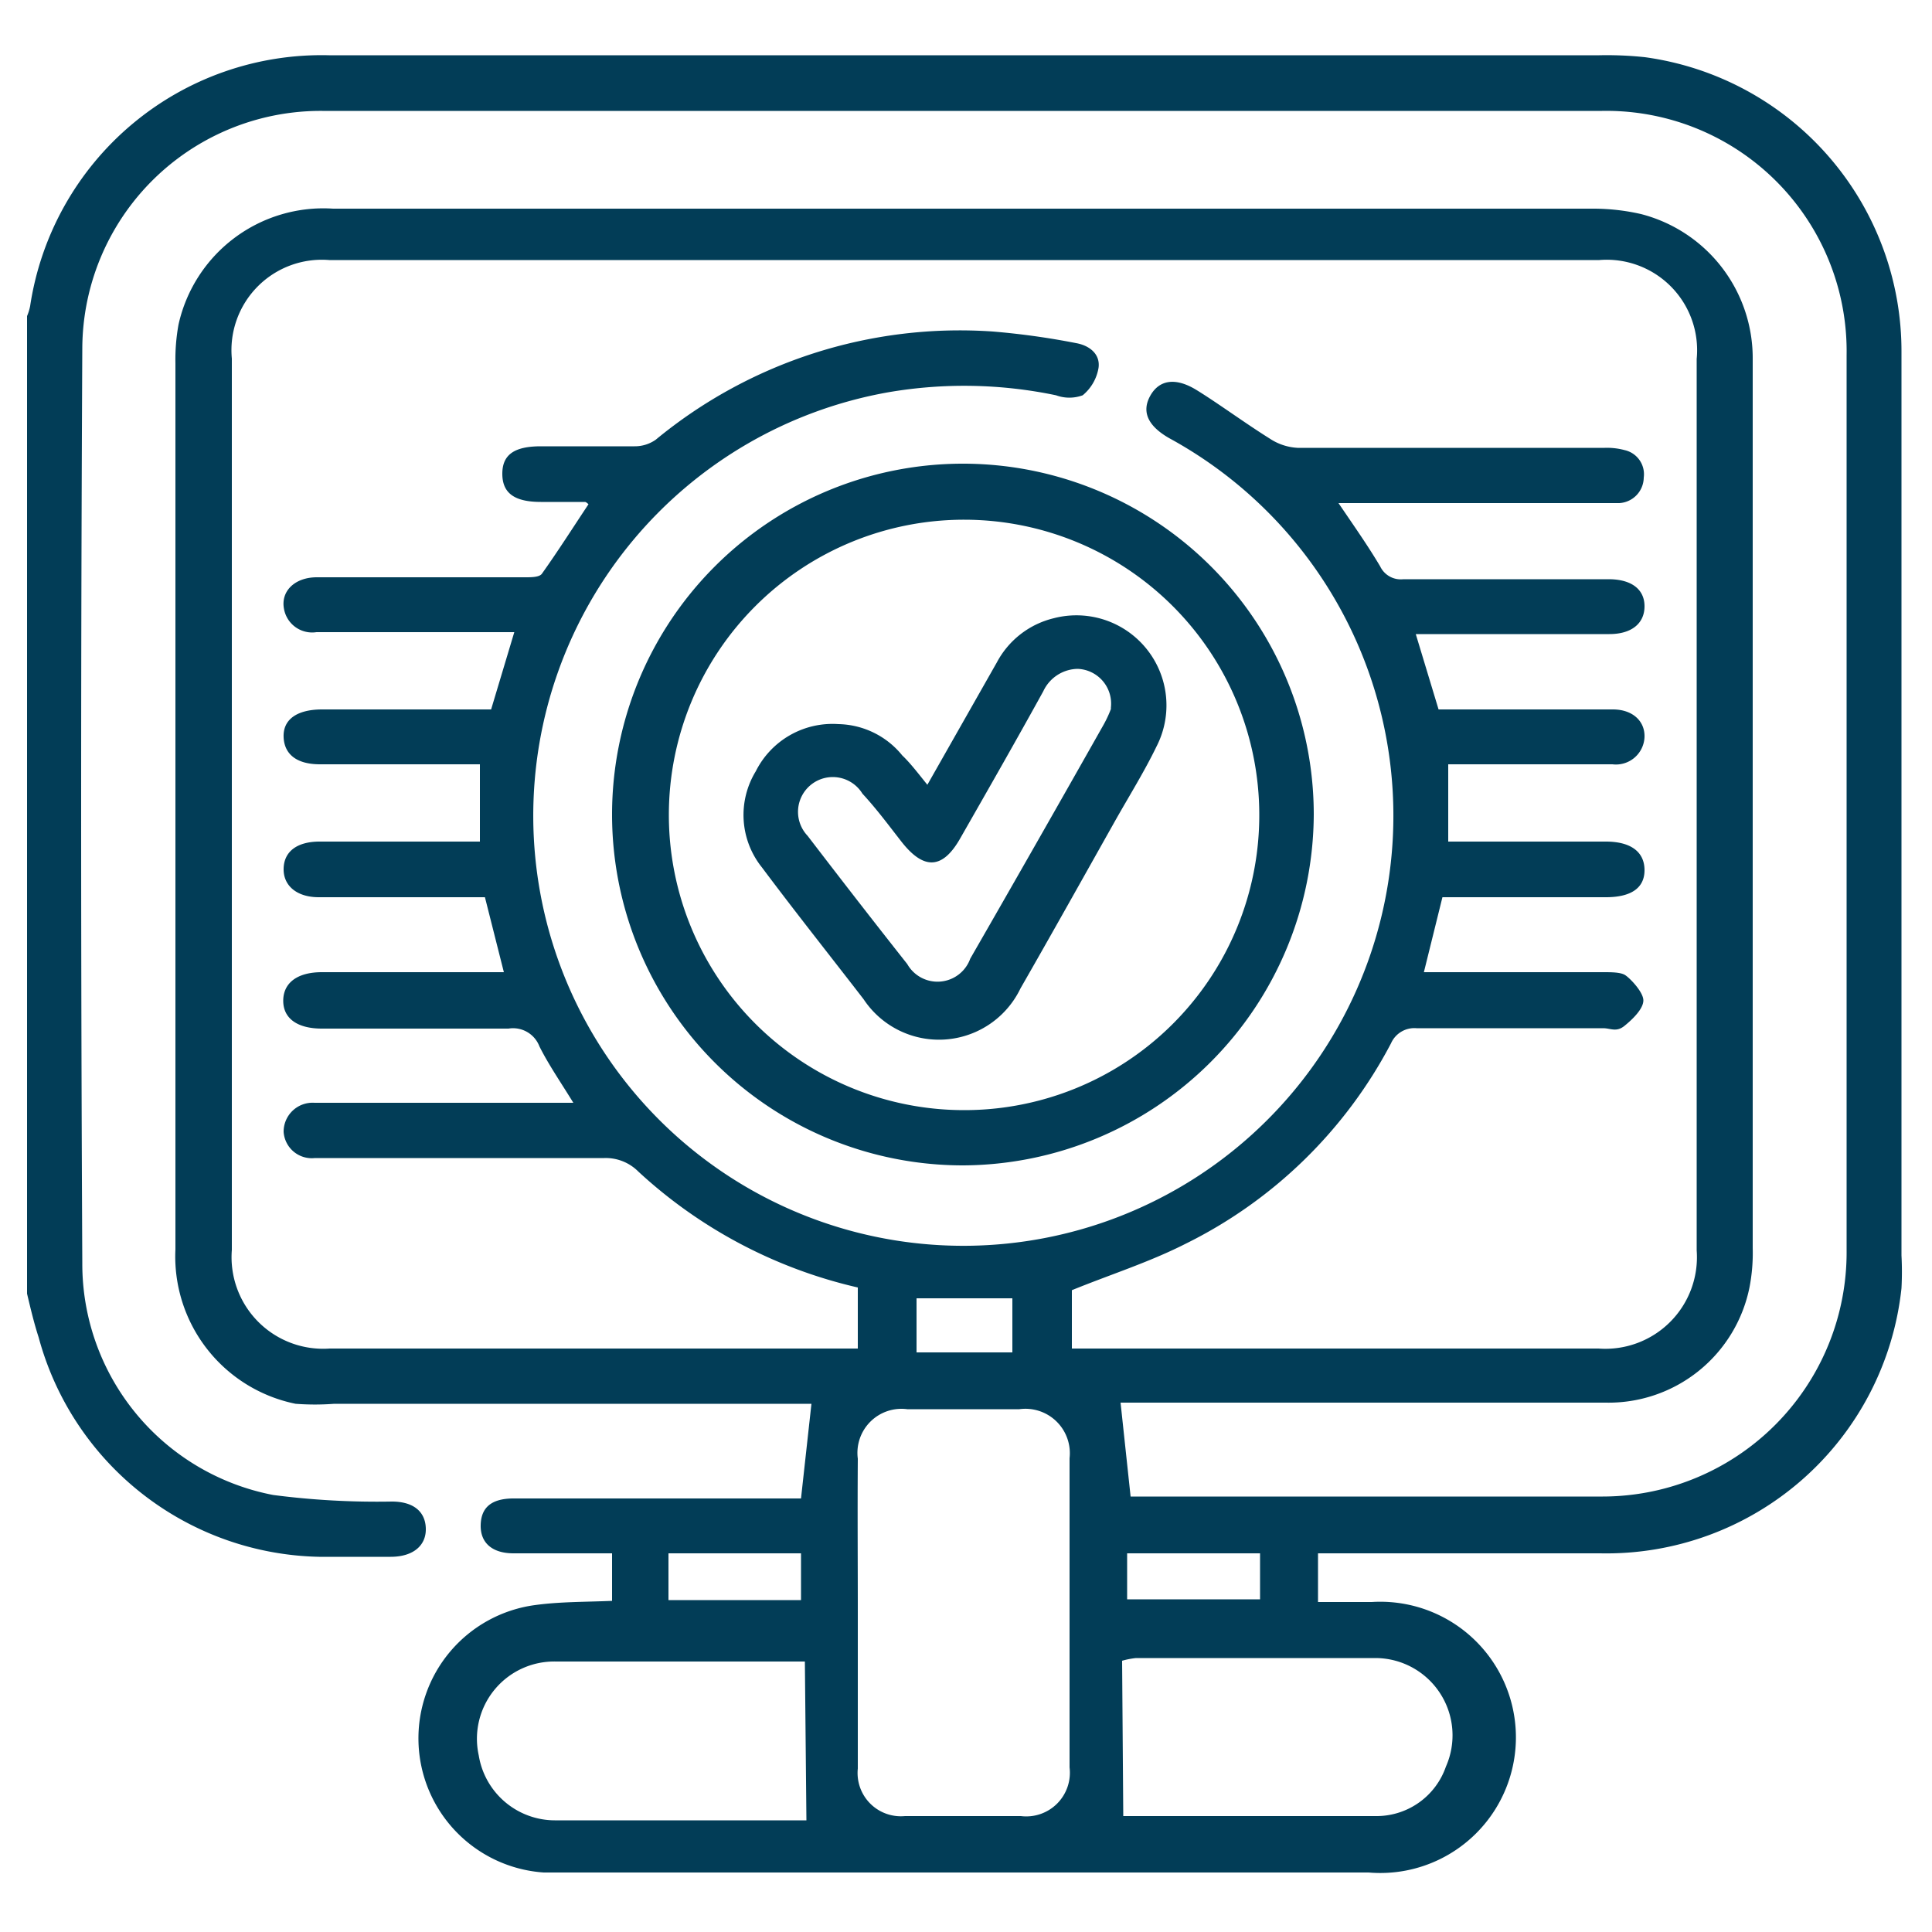
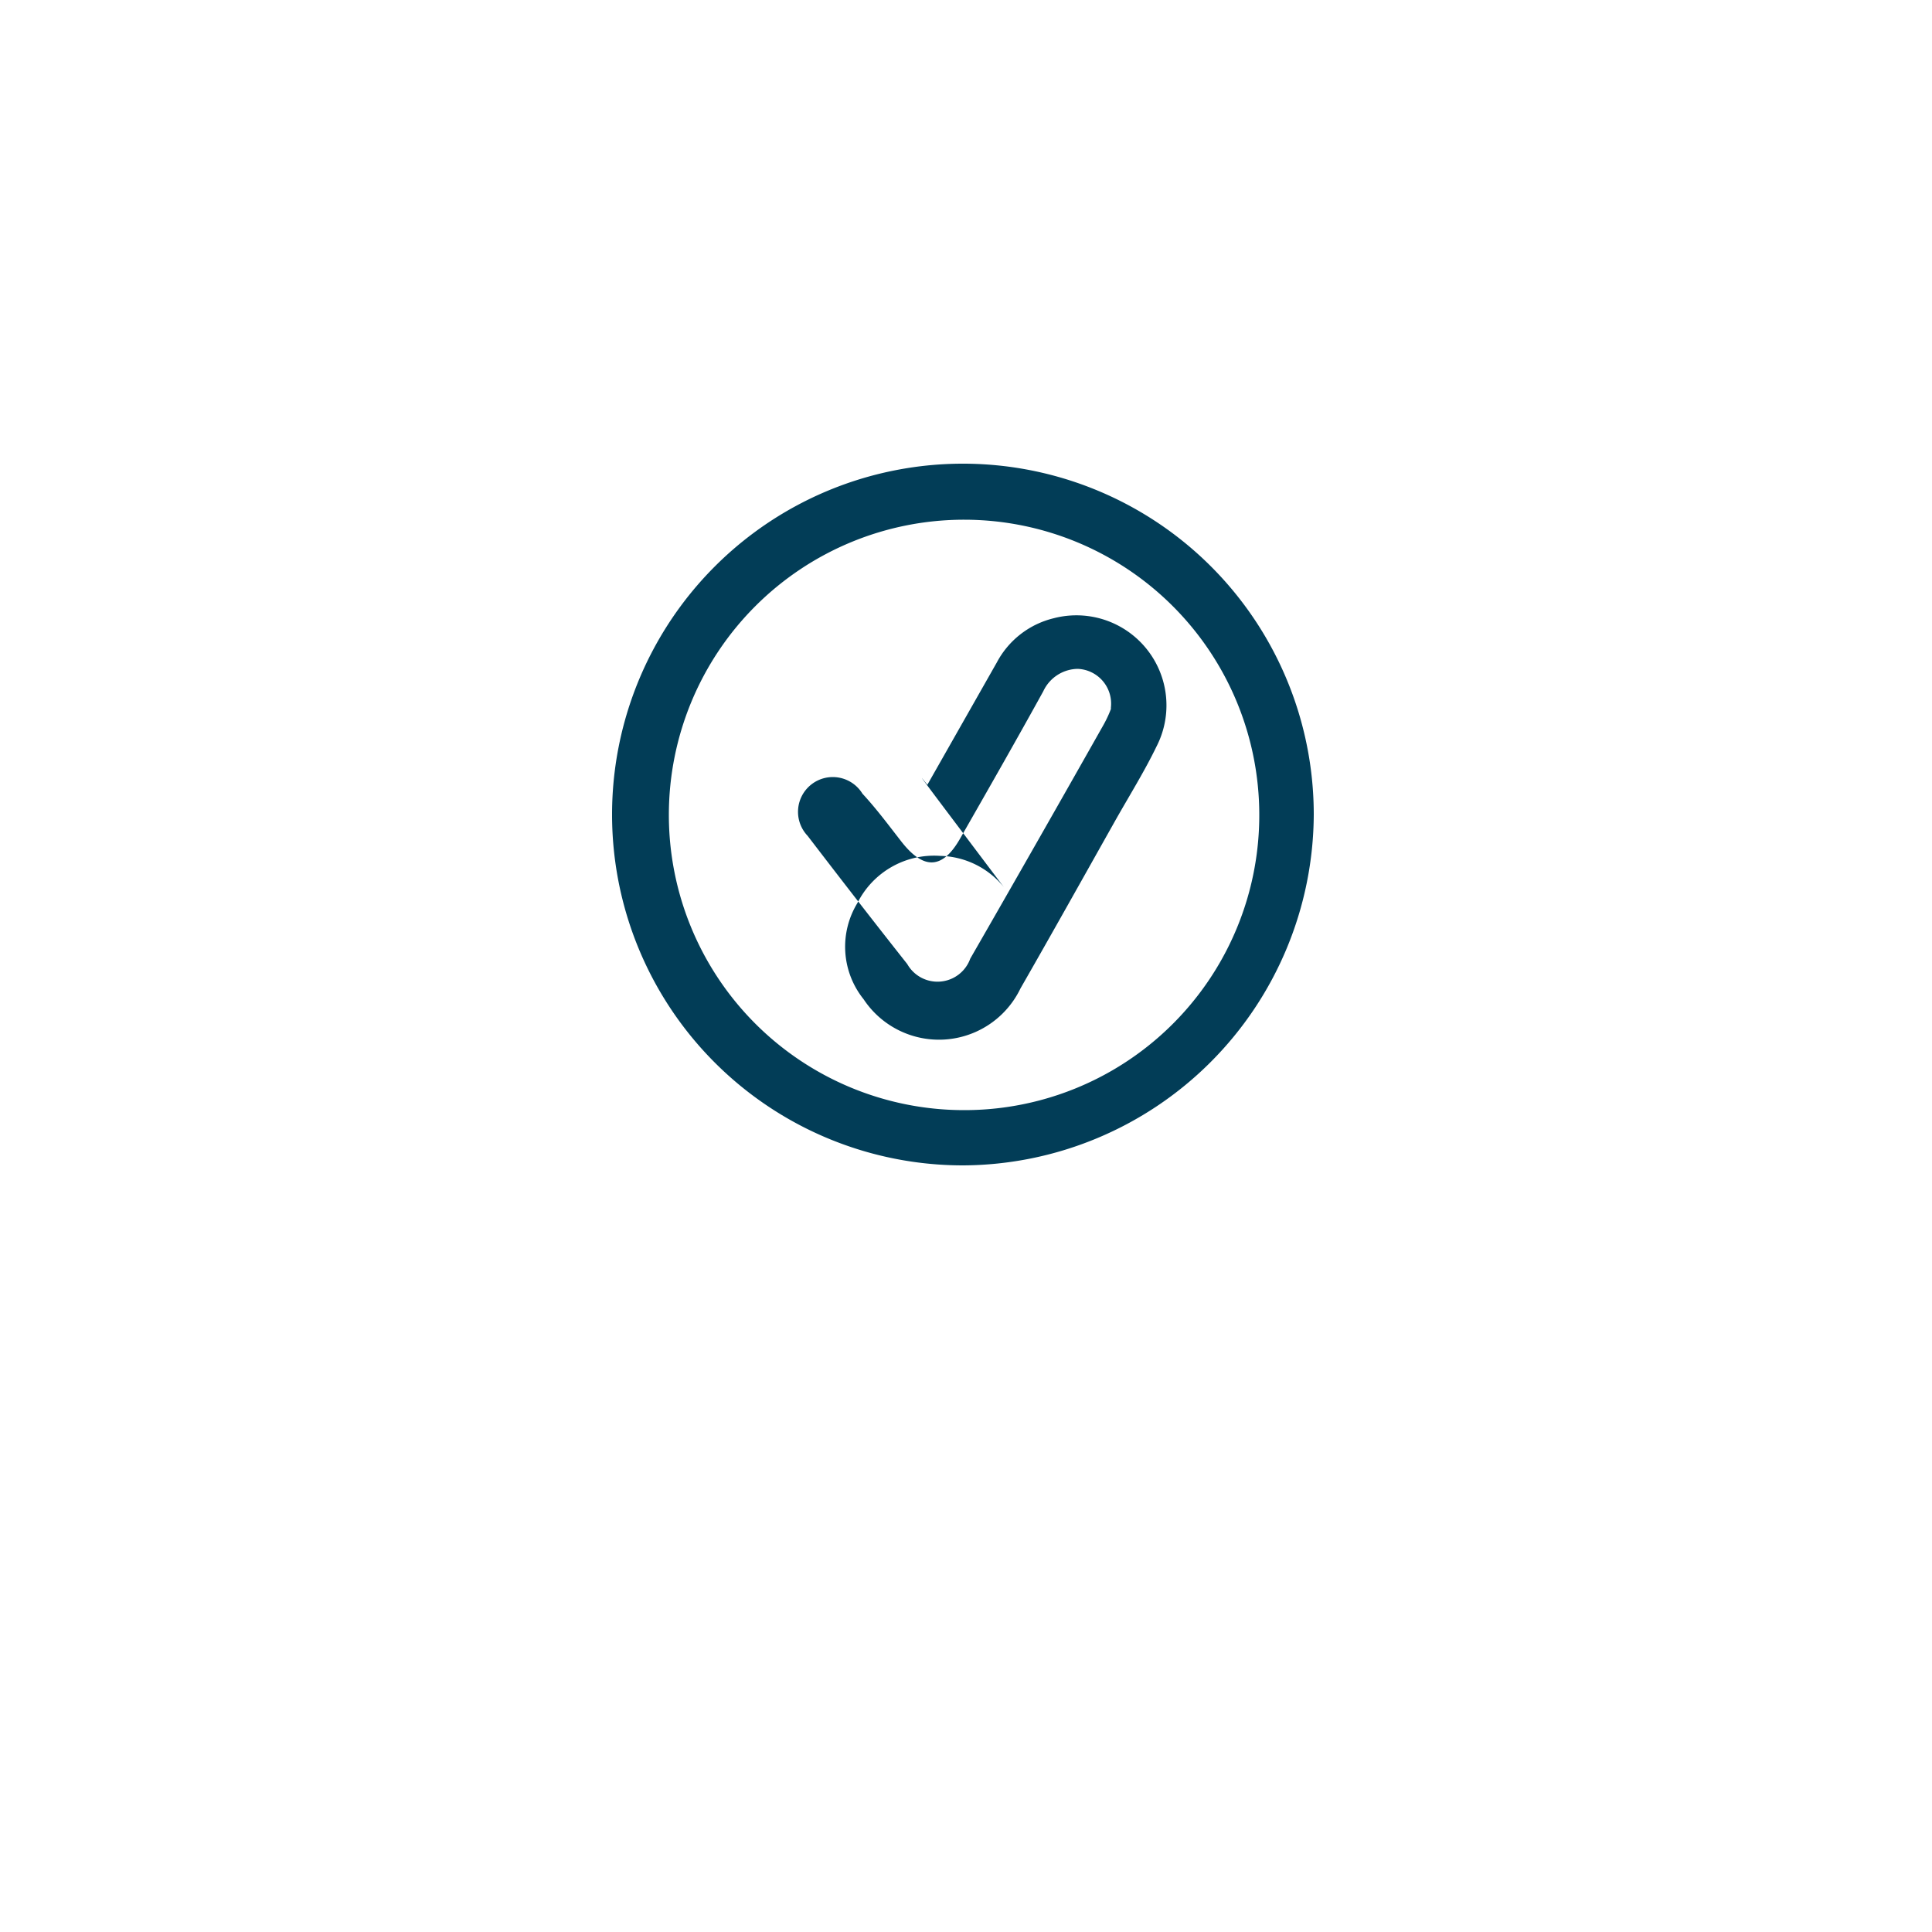
<svg xmlns="http://www.w3.org/2000/svg" id="Layer_1" data-name="Layer 1" viewBox="0 0 50 50">
  <defs>
    <style>.cls-1{fill:#023d57;}</style>
  </defs>
-   <path class="cls-1" d="M.7,33.48V8.18a1.29,1.29,0,0,0,.08-.26A7.63,7.63,0,0,1,8.51,1.43H41.39a9.32,9.32,0,0,1,1.18.05,7.68,7.68,0,0,1,6.64,7.65V32.49a8,8,0,0,1,0,.85,7.68,7.68,0,0,1-7.8,6.86h-7.3v1.26c.48,0,.93,0,1.39,0a3.51,3.51,0,1,1-.08,7H14.5l-.43,0a3.48,3.48,0,0,1-.23-6.92c.65-.09,1.31-.08,2-.11V40.2H13.29c-.55,0-.86-.27-.85-.73s.28-.68.82-.69h7l.47,0L21,36.33H8.65a6.57,6.57,0,0,1-1,0,3.89,3.89,0,0,1-3.11-4c0-7.64,0-15.29,0-22.93a5.05,5.05,0,0,1,.08-1,3.84,3.84,0,0,1,4-3H41.25a5.57,5.57,0,0,1,1.22.14A3.85,3.85,0,0,1,45.36,9.3c0,7.67,0,15.35,0,23a4.67,4.67,0,0,1-.08,1,3.72,3.72,0,0,1-3.73,3H29l.26,2.43H41.48a6.32,6.32,0,0,0,6.31-6.37V26.72c0-5.84,0-11.69,0-17.53a6.22,6.22,0,0,0-6.33-6.32q-16.56,0-33.12,0A6.17,6.17,0,0,0,2.13,9q-.06,11.85,0,23.69a6.09,6.09,0,0,0,4.94,6,20.84,20.84,0,0,0,3.07.17c.56,0,.87.26.88.7s-.33.73-.91.73H8.26A7.68,7.68,0,0,1,1,34.61C.88,34.24.79,33.86.7,33.48Zm14.15-4.92c-.33-.54-.65-1-.89-1.48a.73.73,0,0,0-.8-.46c-1.61,0-3.22,0-4.83,0-.63,0-1-.26-1-.72s.36-.74,1-.74,1.48,0,2.22,0h2.49l-.49-1.94H8.25c-.57,0-.92-.3-.91-.74s.34-.69.9-.7h4.18v-2H8.28c-.59,0-.92-.25-.94-.7s.33-.72,1-.72h4.37l.6-2H8.19a.74.74,0,0,1-.84-.6c-.09-.46.28-.82.85-.82h5.4c.15,0,.37,0,.43-.1.42-.59.8-1.19,1.2-1.79,0,0-.06-.06-.09-.06H14c-.69,0-1-.23-1-.73s.32-.71,1-.71c.81,0,1.61,0,2.42,0a.94.94,0,0,0,.55-.17A12.36,12.36,0,0,1,25.7,8.58a19.5,19.5,0,0,1,2.15.3c.34.06.63.28.58.64a1.17,1.17,0,0,1-.41.71,1,1,0,0,1-.69,0A11.62,11.62,0,0,0,23,10.15a11.13,11.13,0,1,0,7.26,1.19c-.56-.32-.72-.69-.49-1.1s.65-.48,1.19-.15,1.26.86,1.9,1.26a1.44,1.44,0,0,0,.72.24c2.65,0,5.3,0,7.95,0a1.77,1.77,0,0,1,.52.06.64.64,0,0,1,.49.71.67.67,0,0,1-.63.66H34.64c.4.59.76,1.1,1.08,1.64a.59.59,0,0,0,.6.33h5.31c.59,0,.93.26.93.7s-.33.72-.91.72H37.1l-.46,0,.59,1.95h4.51c.51,0,.83.3.82.71a.74.74,0,0,1-.83.71H37.48v2h4.08c.65,0,1,.27,1,.74s-.36.7-1,.7H37.33l-.48,1.94c1.59,0,3.12,0,4.65,0,.19,0,.43,0,.55.07s.48.44.48.66-.28.49-.49.66-.36.06-.55.06c-1.61,0-3.22,0-4.83,0A.66.66,0,0,0,36,27a12,12,0,0,1-5.34,5.2c-.93.47-1.94.79-2.92,1.19V34.9H41.37a2.37,2.37,0,0,0,2.54-2.54V9.29a2.34,2.34,0,0,0-2.52-2.56H8.52A2.34,2.34,0,0,0,6,9.28Q6,20.82,6,32.35A2.37,2.37,0,0,0,8.53,34.9H22.2V33.32a12.47,12.47,0,0,1-5.68-3,1.19,1.19,0,0,0-.88-.35c-2.5,0-5,0-7.49,0a.73.73,0,0,1-.81-.68.75.75,0,0,1,.8-.75h6.71ZM22.2,41.77c0,1.34,0,2.69,0,4A1.12,1.12,0,0,0,23.42,47h3a1.13,1.13,0,0,0,1.26-1.26v-8a1.15,1.15,0,0,0-1.3-1.27H23.48a1.14,1.14,0,0,0-1.28,1.28C22.19,39.12,22.2,40.44,22.2,41.77ZM20.83,43l-.38,0H14.39a2,2,0,0,0-2,2.43,2,2,0,0,0,2,1.68h6.34c.08,0,.17,0,.14,0ZM29.07,47h0c2.19,0,4.38,0,6.58,0a1.9,1.9,0,0,0,1.77-1.28,2,2,0,0,0-1.82-2.81c-2.06,0-4.13,0-6.2,0a2.12,2.12,0,0,0-.36.07Zm-8.34-6.8H17.3v1.21h3.43Zm11.88,0H29.17v1.19h3.44ZM26.2,33.6H23.72V35H26.2Z" />
  <path class="cls-1" d="M24.93,30.16A9.08,9.08,0,1,1,34,21.08,9.12,9.12,0,0,1,24.93,30.16Zm7.66-9.07a7.64,7.64,0,1,0-7.66,7.64A7.63,7.63,0,0,0,32.59,21.09Z" />
-   <path class="cls-1" d="M24,20.31l1.8-3.17A2.27,2.27,0,0,1,27.27,16a2.33,2.33,0,0,1,2.66,3.32c-.32.66-.72,1.3-1.08,1.94-.81,1.44-1.62,2.89-2.44,4.32a2.34,2.34,0,0,1-4.06.28c-.88-1.14-1.77-2.26-2.63-3.41a2.17,2.17,0,0,1-.16-2.49,2.22,2.22,0,0,1,2.14-1.22,2.18,2.18,0,0,1,1.65.81C23.56,19.75,23.75,20,24,20.31Zm4.75-2a.9.9,0,0,0-.86-1,1,1,0,0,0-.89.58c-.7,1.27-1.42,2.53-2.14,3.79-.46.82-.95.85-1.54.09-.32-.41-.63-.83-1-1.23a.9.9,0,1,0-1.42,1.09c.85,1.11,1.71,2.22,2.58,3.32a.9.9,0,0,0,1.63-.14c1.15-2,2.29-4,3.42-6A3.12,3.12,0,0,0,28.75,18.35Z" />
+   <path class="cls-1" d="M24,20.31l1.8-3.17A2.27,2.27,0,0,1,27.27,16a2.33,2.33,0,0,1,2.66,3.32c-.32.66-.72,1.3-1.08,1.94-.81,1.44-1.62,2.89-2.44,4.32a2.34,2.34,0,0,1-4.06.28a2.17,2.17,0,0,1-.16-2.49,2.22,2.22,0,0,1,2.14-1.22,2.18,2.18,0,0,1,1.65.81C23.56,19.75,23.75,20,24,20.31Zm4.75-2a.9.9,0,0,0-.86-1,1,1,0,0,0-.89.58c-.7,1.27-1.42,2.53-2.14,3.79-.46.82-.95.85-1.54.09-.32-.41-.63-.83-1-1.23a.9.9,0,1,0-1.42,1.09c.85,1.11,1.71,2.22,2.58,3.32a.9.9,0,0,0,1.63-.14c1.15-2,2.29-4,3.42-6A3.12,3.12,0,0,0,28.75,18.35Z" />
</svg>